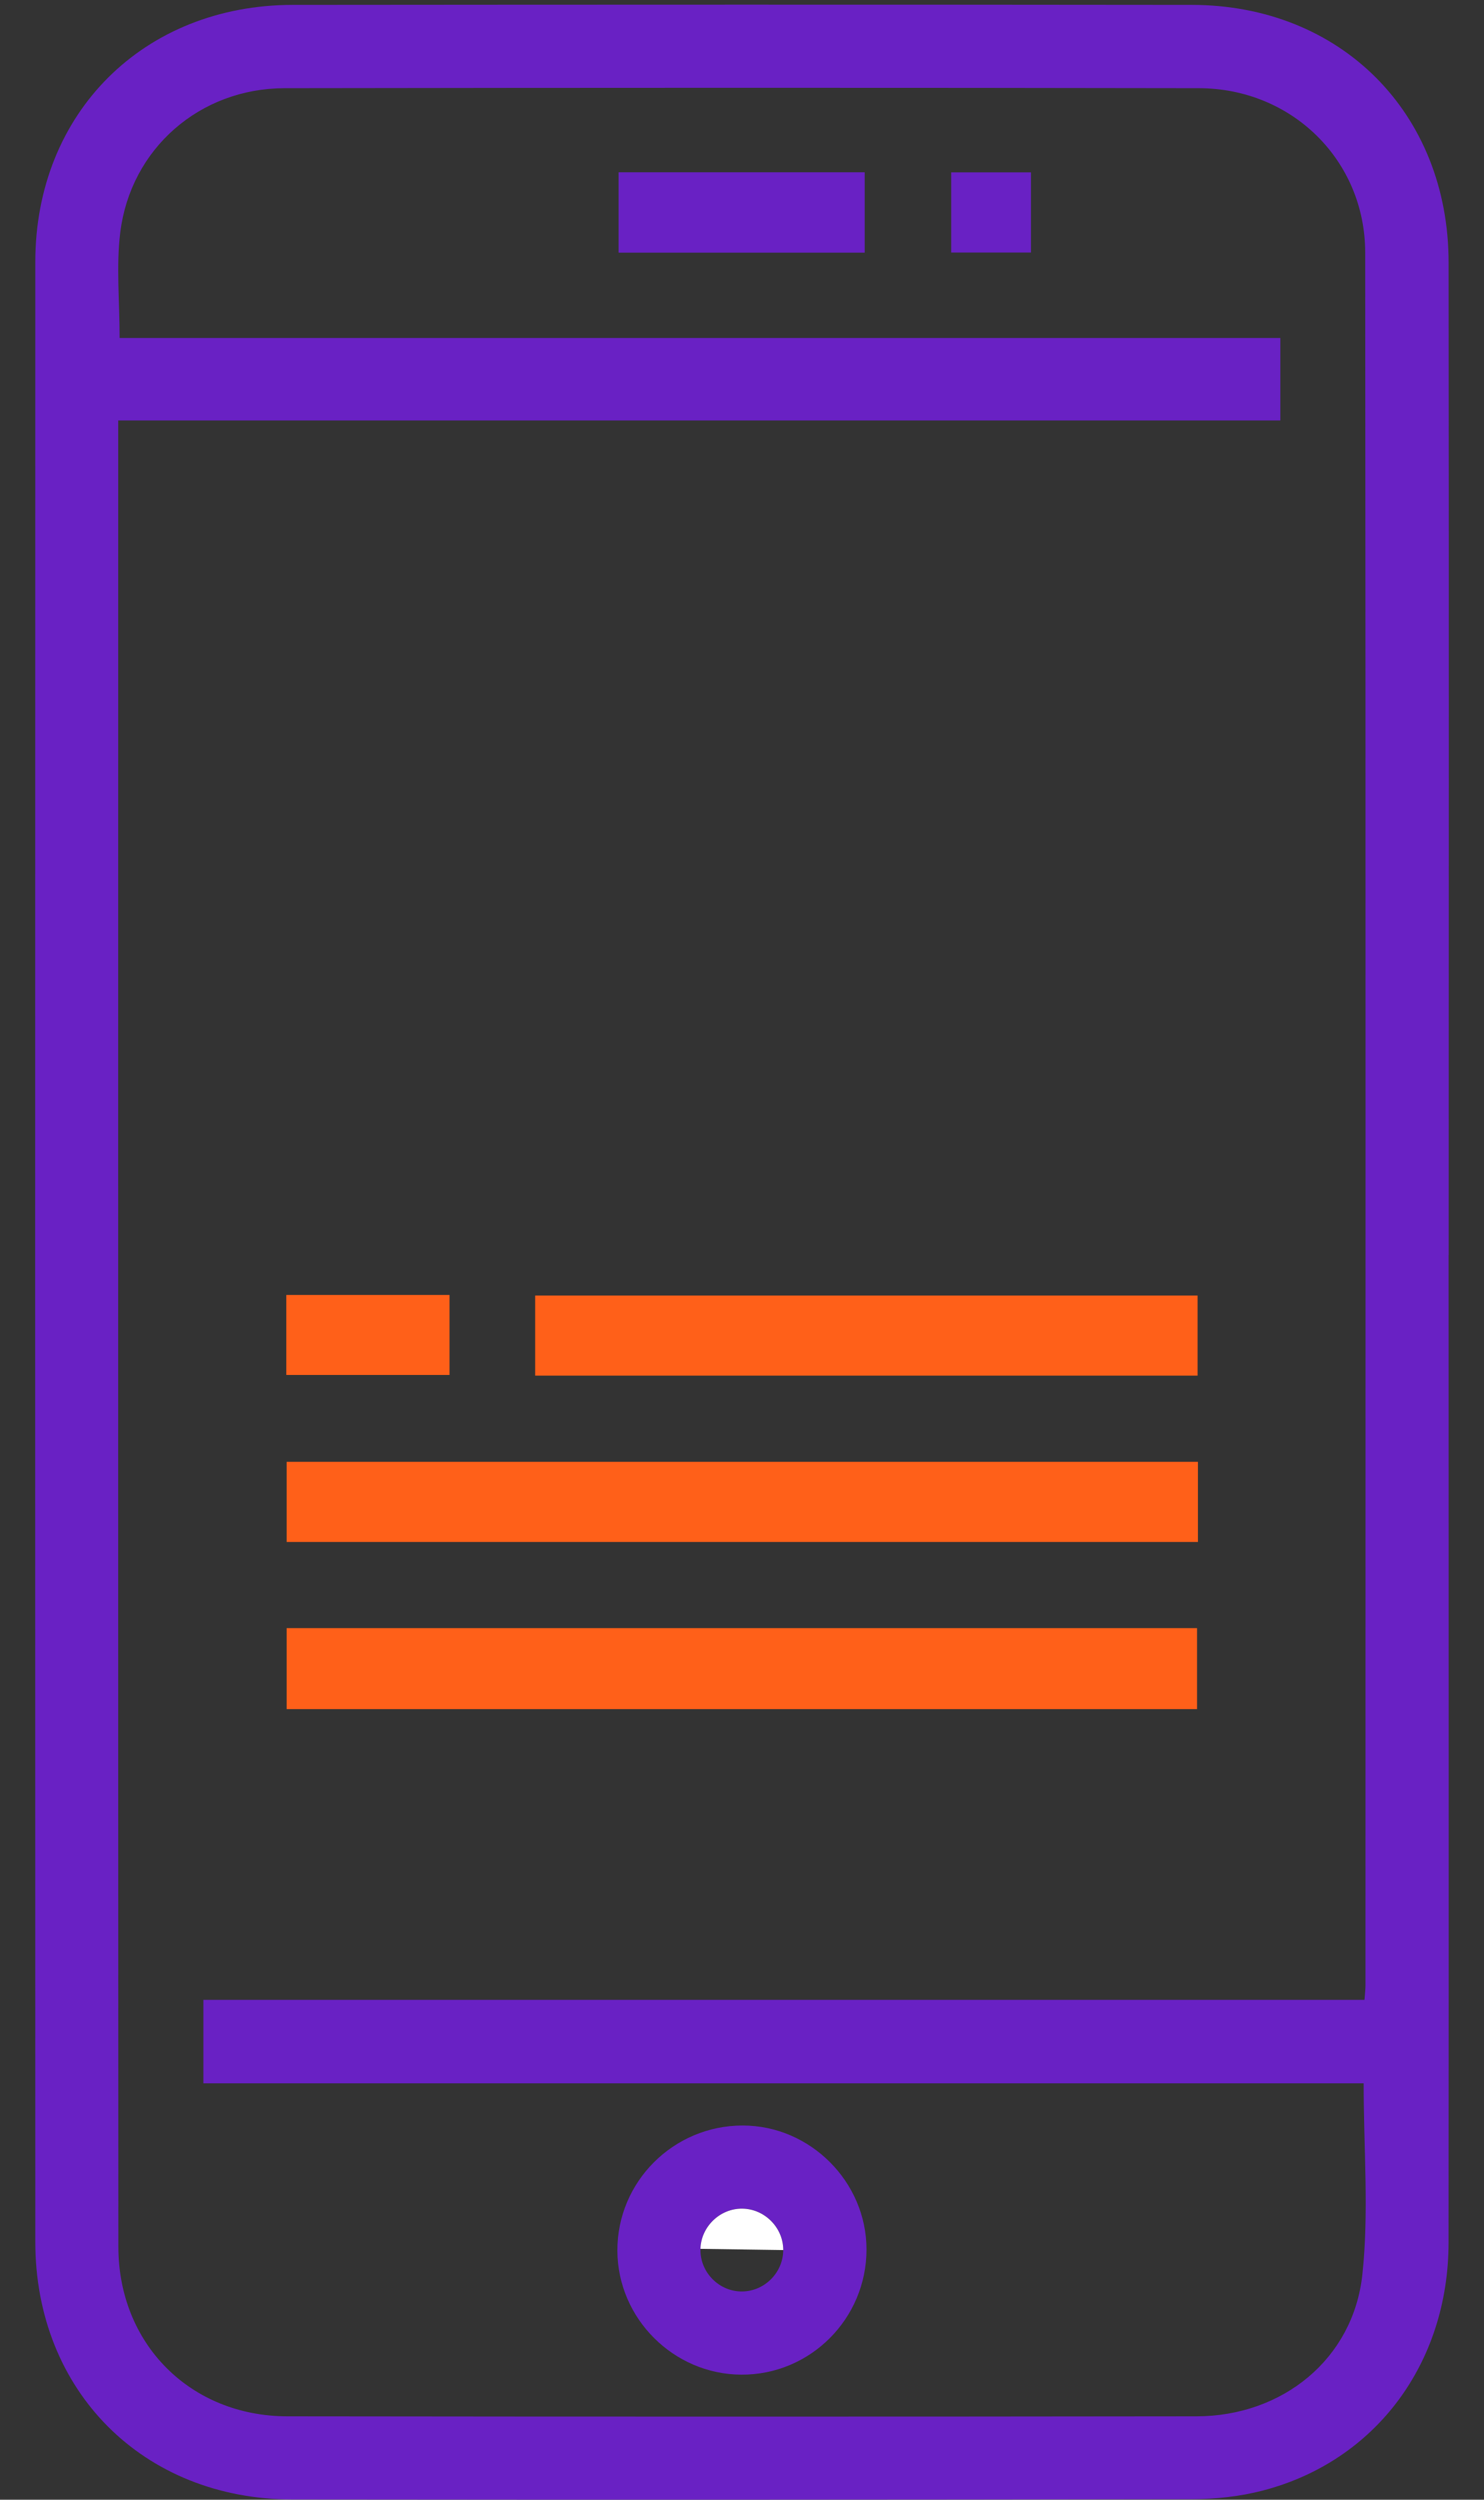
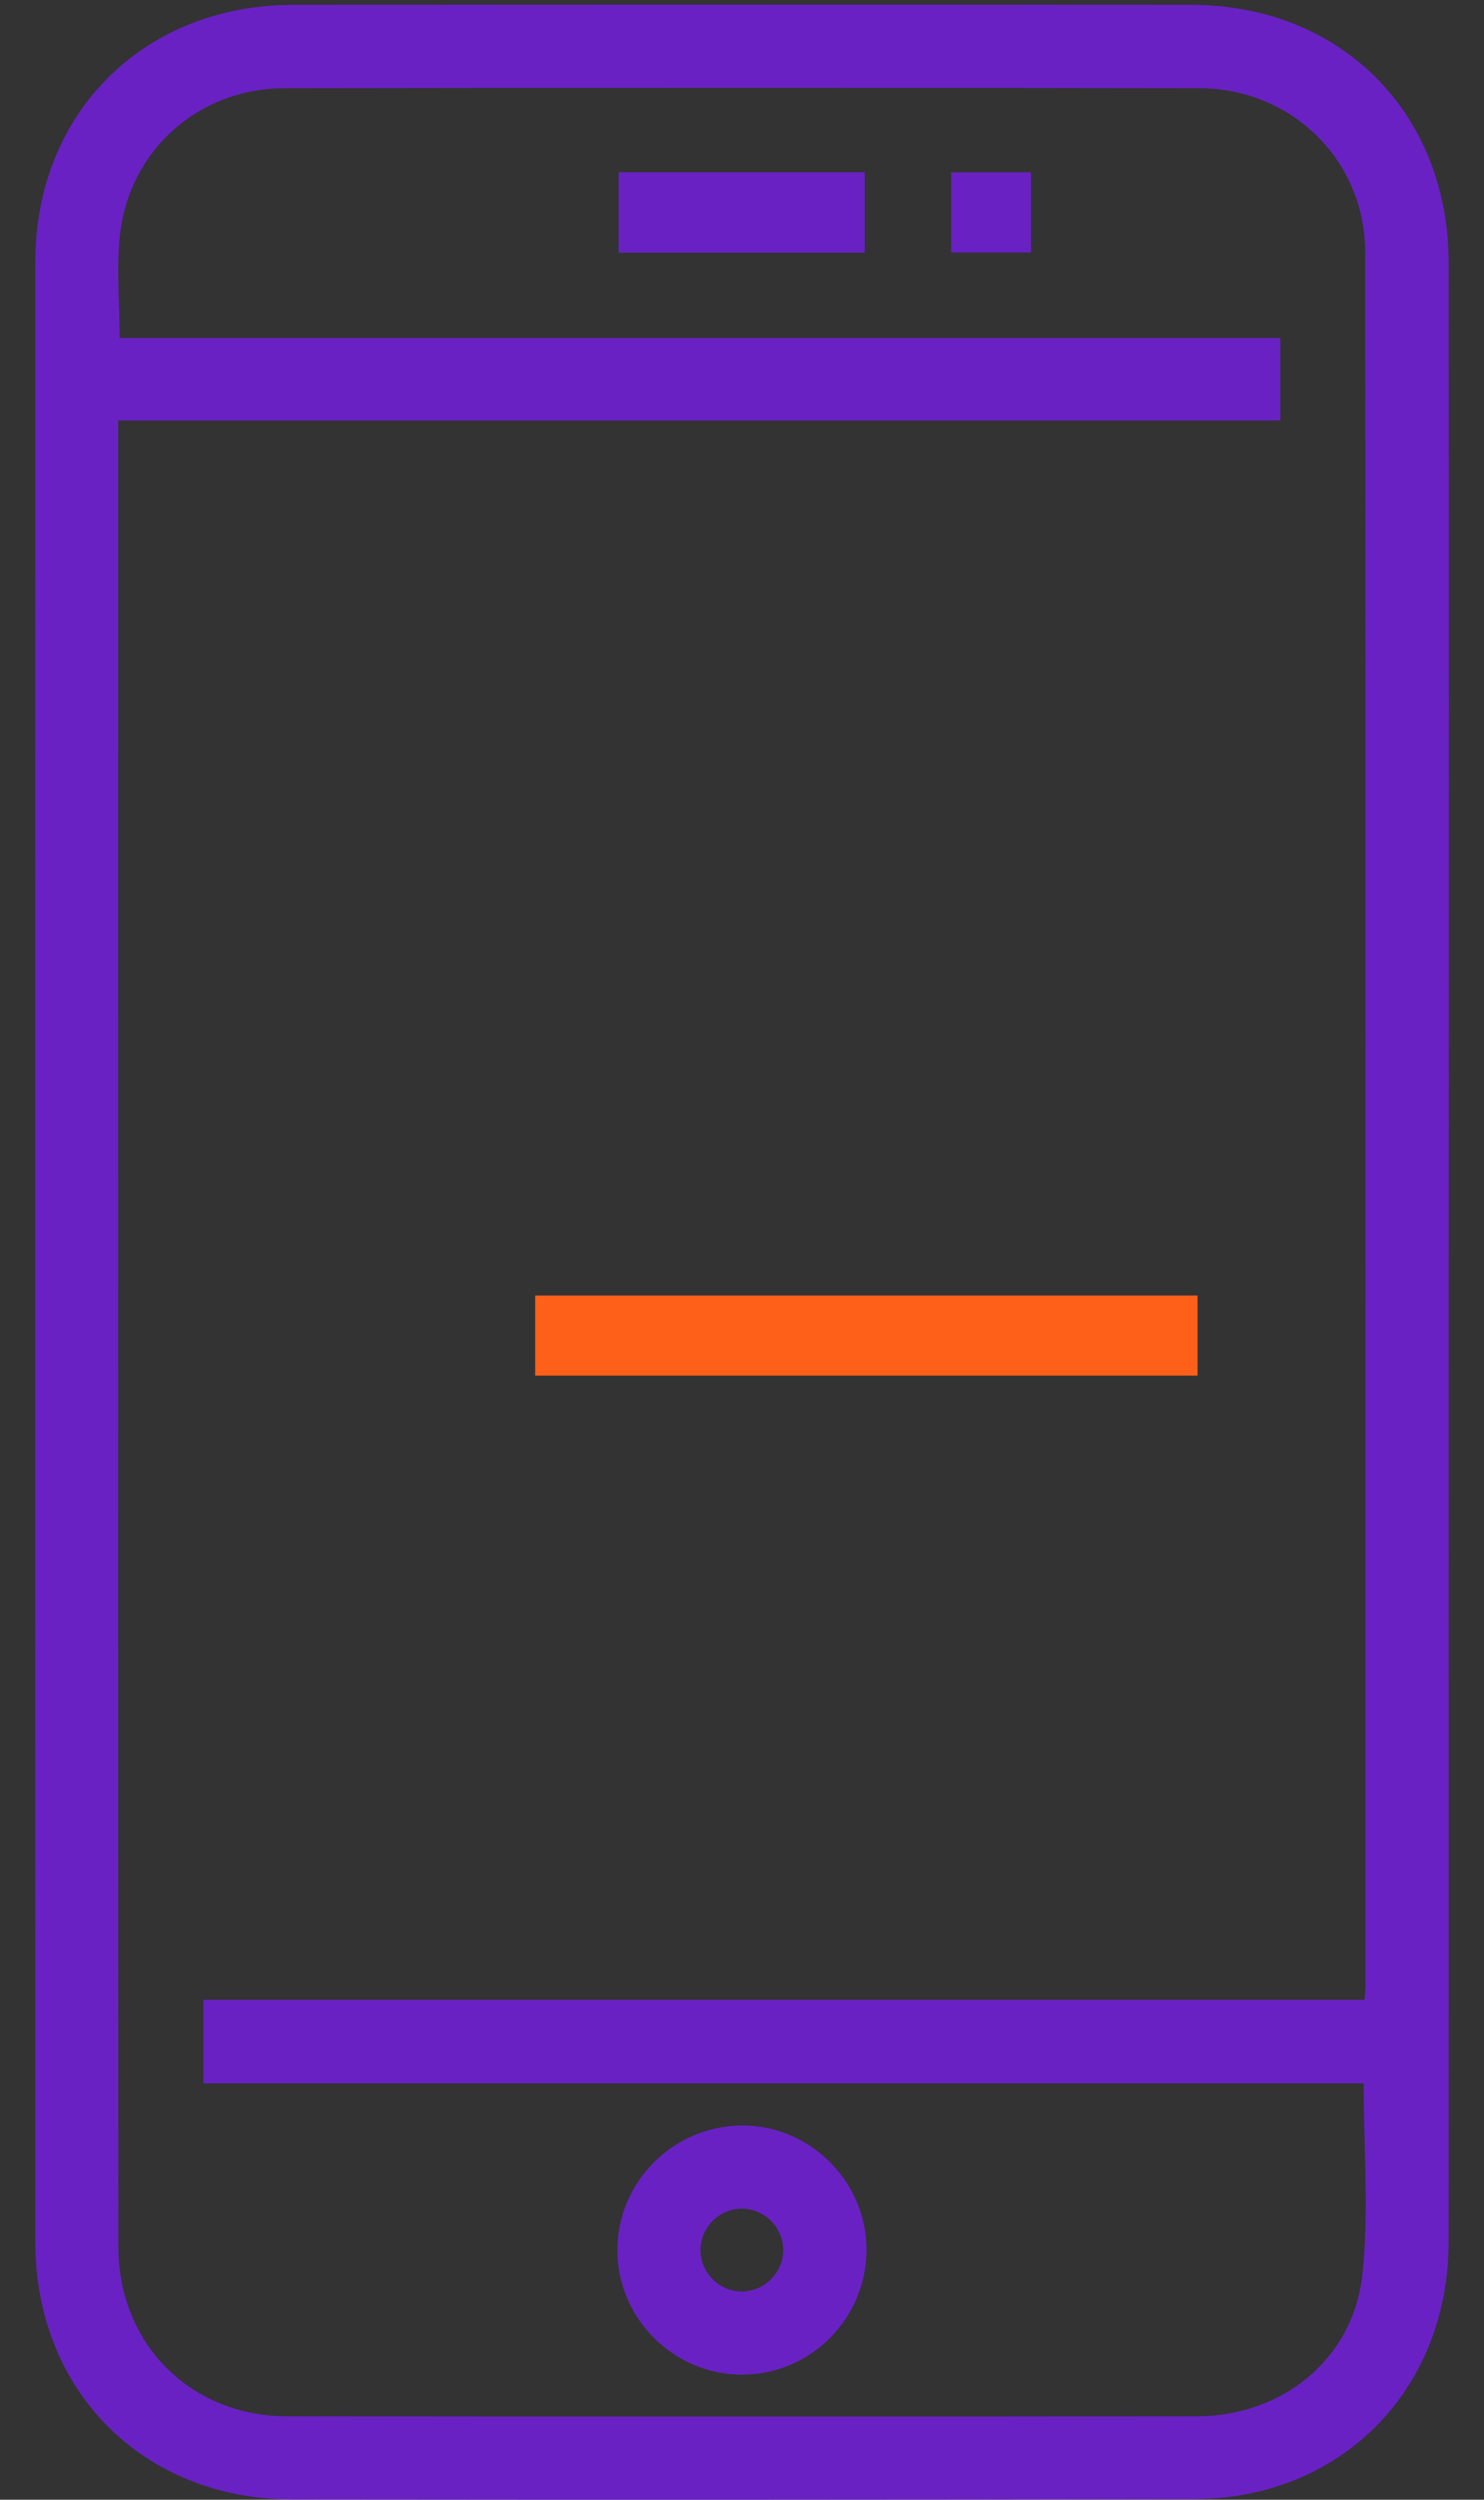
<svg xmlns="http://www.w3.org/2000/svg" width="38" height="64" viewBox="0 0 38 64" fill="none">
  <rect x="0" y="0" width="38" height="64" fill="#333333" stroke="none" />
-   <path d="M37.094 32.133C37.094 40.558 37.1 48.985 37.093 57.41C37.091 60.51 35.221 63.015 32.337 63.765C31.745 63.92 31.112 63.986 30.499 63.987C22.828 64.001 15.155 64.003 7.484 63.994C3.669 63.989 0.904 61.218 0.904 57.395C0.899 40.499 0.899 23.604 0.904 6.708C0.904 2.893 3.679 0.128 7.5 0.125C15.171 0.118 22.844 0.116 30.515 0.125C34.332 0.128 37.091 2.894 37.094 6.722C37.103 15.191 37.098 23.662 37.096 32.132L37.094 32.133ZM3.027 10.766C3.027 11.01 3.027 11.181 3.027 11.353C3.027 26.743 3.023 42.132 3.031 57.522C3.031 60.012 4.874 61.861 7.358 61.865C15.119 61.875 22.881 61.875 30.641 61.865C32.838 61.861 34.65 60.401 34.885 58.238C35.057 56.645 34.918 55.02 34.918 53.339H5.208V51.202H34.94C34.95 51.05 34.965 50.944 34.965 50.839C34.965 36.048 34.972 21.257 34.958 6.466C34.956 4.103 33.077 2.262 30.701 2.258C22.895 2.244 15.091 2.246 7.285 2.258C5.119 2.262 3.347 3.803 3.08 5.947C2.972 6.813 3.063 7.703 3.063 8.654H32.785V10.766H3.027Z" fill="#6921C4" />
-   <path d="M30.675 37.427V39.479H7.34V37.427H30.675Z" fill="#FF6019" />
-   <path d="M30.652 43.758H7.34V41.685H30.652V43.758Z" fill="#FF6019" />
+   <path d="M37.094 32.133C37.094 40.558 37.1 48.985 37.093 57.41C37.091 60.51 35.221 63.015 32.337 63.765C31.745 63.92 31.112 63.986 30.499 63.987C22.828 64.001 15.155 64.003 7.484 63.994C3.669 63.989 0.904 61.218 0.904 57.395C0.899 40.499 0.899 23.604 0.904 6.708C0.904 2.893 3.679 0.128 7.5 0.125C15.171 0.118 22.844 0.116 30.515 0.125C34.332 0.128 37.091 2.894 37.094 6.722C37.103 15.191 37.098 23.662 37.096 32.132L37.094 32.133ZM3.027 10.766C3.027 26.743 3.023 42.132 3.031 57.522C3.031 60.012 4.874 61.861 7.358 61.865C15.119 61.875 22.881 61.875 30.641 61.865C32.838 61.861 34.65 60.401 34.885 58.238C35.057 56.645 34.918 55.02 34.918 53.339H5.208V51.202H34.94C34.95 51.05 34.965 50.944 34.965 50.839C34.965 36.048 34.972 21.257 34.958 6.466C34.956 4.103 33.077 2.262 30.701 2.258C22.895 2.244 15.091 2.246 7.285 2.258C5.119 2.262 3.347 3.803 3.08 5.947C2.972 6.813 3.063 7.703 3.063 8.654H32.785V10.766H3.027Z" fill="#6921C4" />
  <path d="M13.704 35.22V33.17H30.666V35.22H13.704Z" fill="#FF6019" />
  <path d="M19.016 54.419C20.746 54.419 22.188 55.861 22.188 57.593C22.188 59.367 20.746 60.809 18.981 60.798C17.246 60.789 15.815 59.358 15.809 57.625C15.802 55.859 17.244 54.419 19.018 54.419H19.016ZM20.056 57.607C20.056 57.036 19.584 56.556 19.011 56.547C18.442 56.538 17.953 57.006 17.936 57.577C17.918 58.174 18.417 58.681 19.013 58.668C19.585 58.658 20.056 58.178 20.056 57.605V57.607Z" fill="#6921C4" />
  <path d="M15.84 4.411H22.142V6.469H15.84V4.411Z" fill="#6921C4" />
-   <path d="M7.331 33.155H11.511V35.203H7.331V33.155Z" fill="#FF6019" />
  <path d="M24.357 4.413H26.399V6.466H24.357V4.413Z" fill="#6921C4" />
-   <path d="M17.936 57.577C17.953 57.007 18.44 56.539 19.011 56.548C19.584 56.557 20.056 57.037 20.056 57.608" fill="white" />
</svg>